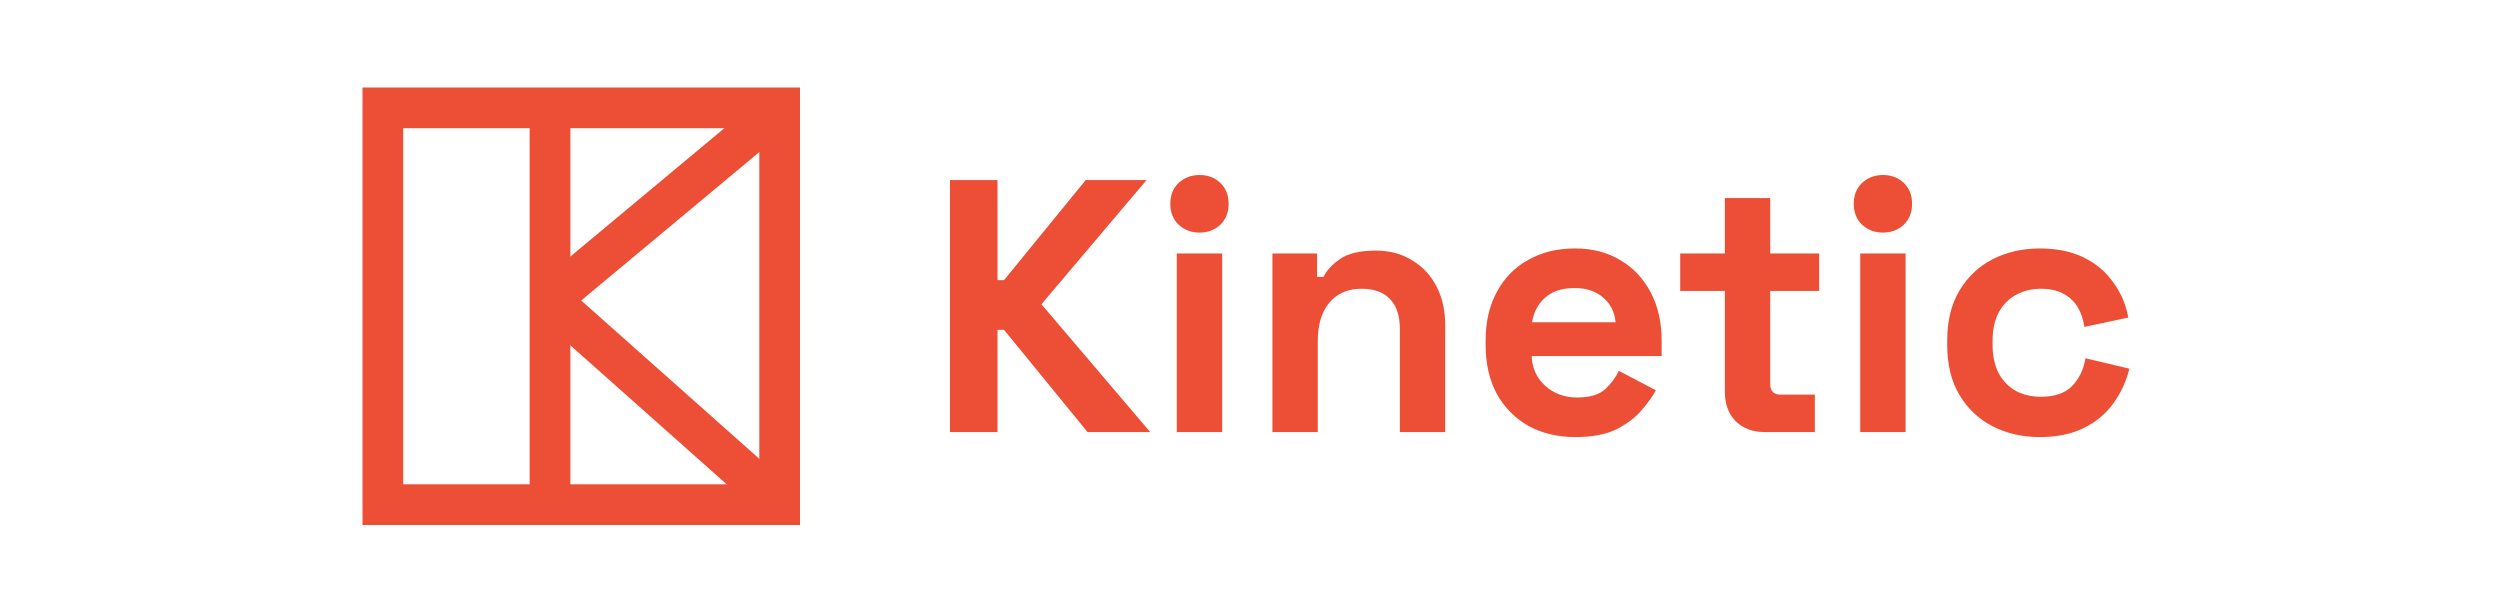
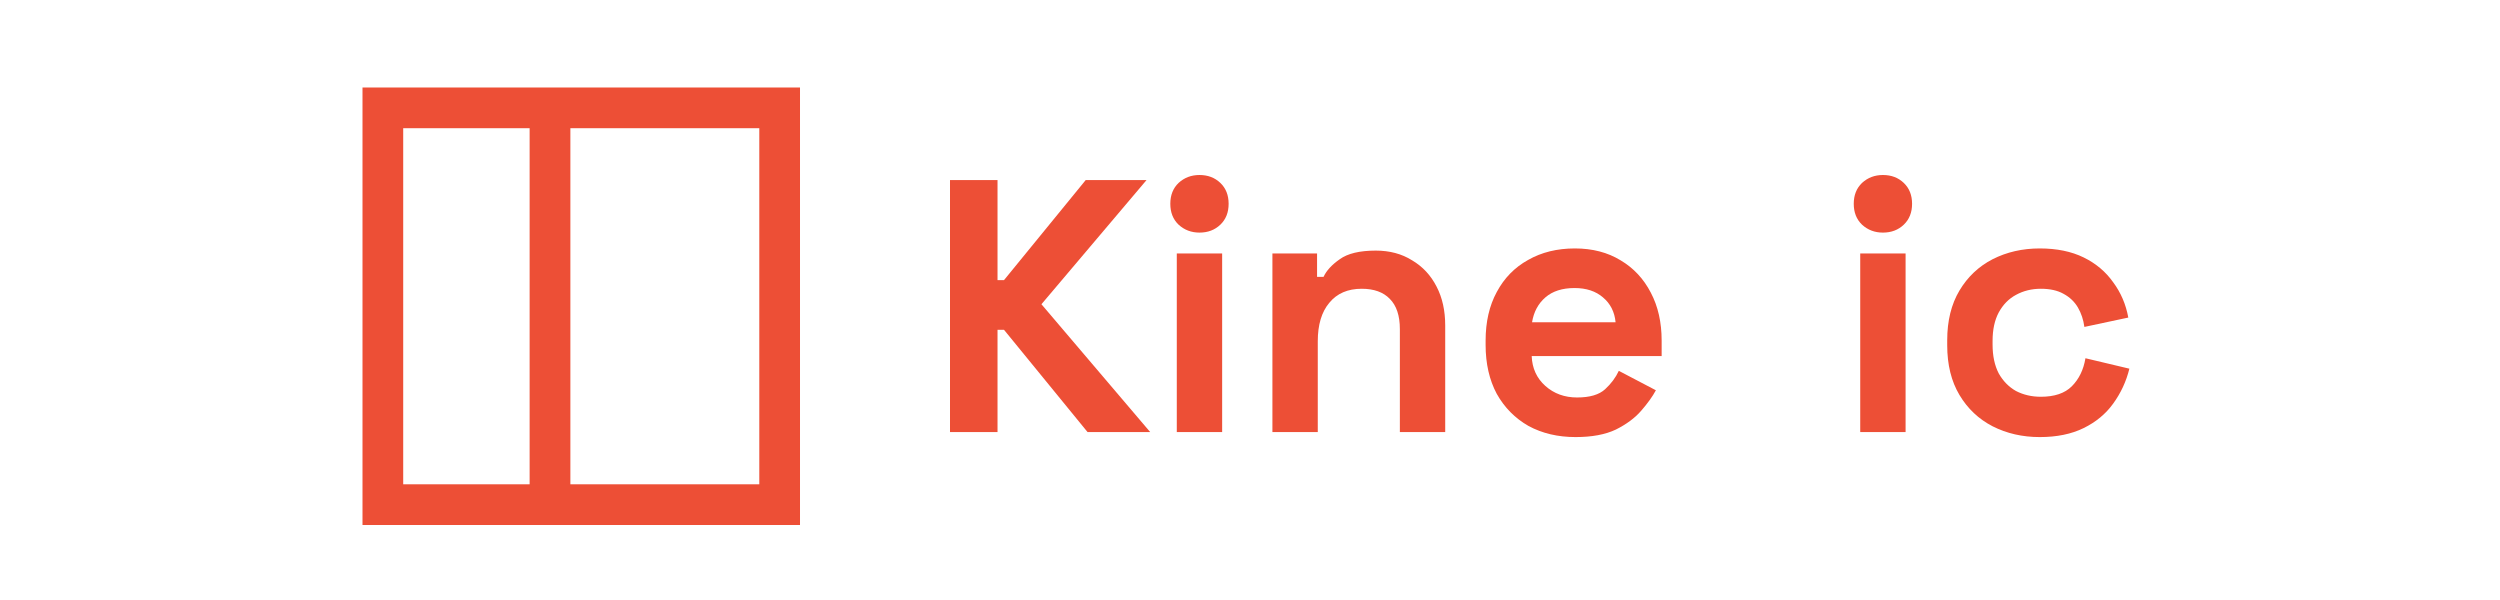
<svg xmlns="http://www.w3.org/2000/svg" width="200" height="48" viewBox="0 0 200 48" fill="none">
  <path d="M76 34.563V14.403H79.802V22.41H80.32L86.858 14.403H91.725L83.315 24.339L92.013 34.563H87.002L80.32 26.384H79.802V34.563H76Z" fill="#ED4F36" />
  <path d="M94.143 34.563V20.278H97.772V34.563H94.143ZM95.958 18.608C95.305 18.608 94.748 18.397 94.287 17.974C93.846 17.552 93.625 16.995 93.625 16.304C93.625 15.613 93.846 15.056 94.287 14.634C94.748 14.211 95.305 14 95.958 14C96.63 14 97.186 14.211 97.628 14.634C98.07 15.056 98.29 15.613 98.29 16.304C98.29 16.995 98.07 17.552 97.628 17.974C97.186 18.397 96.63 18.608 95.958 18.608Z" fill="#ED4F36" />
  <path d="M101.793 34.563V20.278H105.365V22.15H105.883C106.113 21.651 106.545 21.181 107.179 20.739C107.813 20.278 108.773 20.048 110.059 20.048C111.173 20.048 112.142 20.307 112.968 20.826C113.813 21.325 114.465 22.026 114.926 22.928C115.387 23.811 115.617 24.848 115.617 26.038V34.563H111.989V26.326C111.989 25.251 111.72 24.445 111.182 23.907C110.664 23.37 109.915 23.101 108.936 23.101C107.822 23.101 106.958 23.475 106.344 24.224C105.729 24.954 105.422 25.981 105.422 27.306V34.563H101.793Z" fill="#ED4F36" />
  <path d="M126.049 34.966C124.628 34.966 123.371 34.669 122.276 34.074C121.201 33.459 120.356 32.605 119.742 31.51C119.147 30.397 118.849 29.091 118.849 27.594V27.248C118.849 25.75 119.147 24.454 119.742 23.36C120.337 22.246 121.172 21.392 122.247 20.797C123.323 20.182 124.571 19.875 125.991 19.875C127.393 19.875 128.612 20.192 129.649 20.826C130.686 21.44 131.492 22.304 132.068 23.418C132.644 24.512 132.932 25.789 132.932 27.248V28.486H122.535C122.574 29.466 122.939 30.262 123.63 30.877C124.321 31.491 125.166 31.798 126.164 31.798C127.182 31.798 127.931 31.578 128.411 31.136C128.891 30.694 129.255 30.205 129.505 29.667L132.471 31.222C132.203 31.722 131.809 32.269 131.291 32.864C130.791 33.44 130.119 33.939 129.275 34.362C128.43 34.765 127.355 34.966 126.049 34.966ZM122.564 25.779H129.246C129.169 24.954 128.833 24.291 128.238 23.792C127.662 23.293 126.903 23.043 125.963 23.043C124.983 23.043 124.206 23.293 123.63 23.792C123.054 24.291 122.699 24.954 122.564 25.779Z" fill="#ED4F36" />
-   <path d="M141.156 34.563C140.215 34.563 139.447 34.275 138.852 33.699C138.276 33.104 137.988 32.317 137.988 31.338V23.274H134.417V20.278H137.988V15.843H141.617V20.278H145.534V23.274H141.617V30.704C141.617 31.28 141.886 31.568 142.423 31.568H145.188V34.563H141.156Z" fill="#ED4F36" />
  <path d="M148.818 34.563V20.278H152.447V34.563H148.818ZM150.633 18.608C149.98 18.608 149.423 18.397 148.962 17.974C148.521 17.552 148.3 16.995 148.3 16.304C148.3 15.613 148.521 15.056 148.962 14.634C149.423 14.211 149.98 14 150.633 14C151.305 14 151.862 14.211 152.303 14.634C152.745 15.056 152.966 15.613 152.966 16.304C152.966 16.995 152.745 17.552 152.303 17.974C151.862 18.397 151.305 18.608 150.633 18.608Z" fill="#ED4F36" />
  <path d="M163.179 34.966C161.796 34.966 160.539 34.678 159.406 34.102C158.292 33.526 157.409 32.691 156.756 31.597C156.104 30.502 155.777 29.178 155.777 27.622V27.219C155.777 25.664 156.104 24.339 156.756 23.245C157.409 22.15 158.292 21.315 159.406 20.739C160.539 20.163 161.796 19.875 163.179 19.875C164.542 19.875 165.713 20.115 166.692 20.595C167.672 21.075 168.459 21.738 169.054 22.582C169.668 23.408 170.072 24.349 170.264 25.405L166.75 26.154C166.673 25.578 166.5 25.059 166.232 24.598C165.963 24.138 165.579 23.773 165.08 23.504C164.6 23.235 163.995 23.101 163.265 23.101C162.536 23.101 161.873 23.264 161.278 23.59C160.702 23.898 160.241 24.368 159.896 25.002C159.569 25.616 159.406 26.374 159.406 27.277V27.565C159.406 28.467 159.569 29.235 159.896 29.869C160.241 30.483 160.702 30.954 161.278 31.28C161.873 31.587 162.536 31.741 163.265 31.741C164.36 31.741 165.185 31.462 165.742 30.906C166.318 30.33 166.683 29.581 166.836 28.659L170.35 29.494C170.1 30.512 169.668 31.443 169.054 32.288C168.459 33.114 167.672 33.766 166.692 34.246C165.713 34.726 164.542 34.966 163.179 34.966Z" fill="#ED4F36" />
  <rect x="30.628" y="8.628" width="31.744" height="31.744" stroke="#ED4F36" stroke-width="3.256" />
  <path d="M44 11L44 39" stroke="#ED4F36" stroke-width="3.26" stroke-linecap="square" />
-   <path d="M62 9L44.892 23.256C44.423 23.648 44.411 24.366 44.868 24.772L62 40" stroke="#ED4F36" stroke-width="3.26" />
</svg>